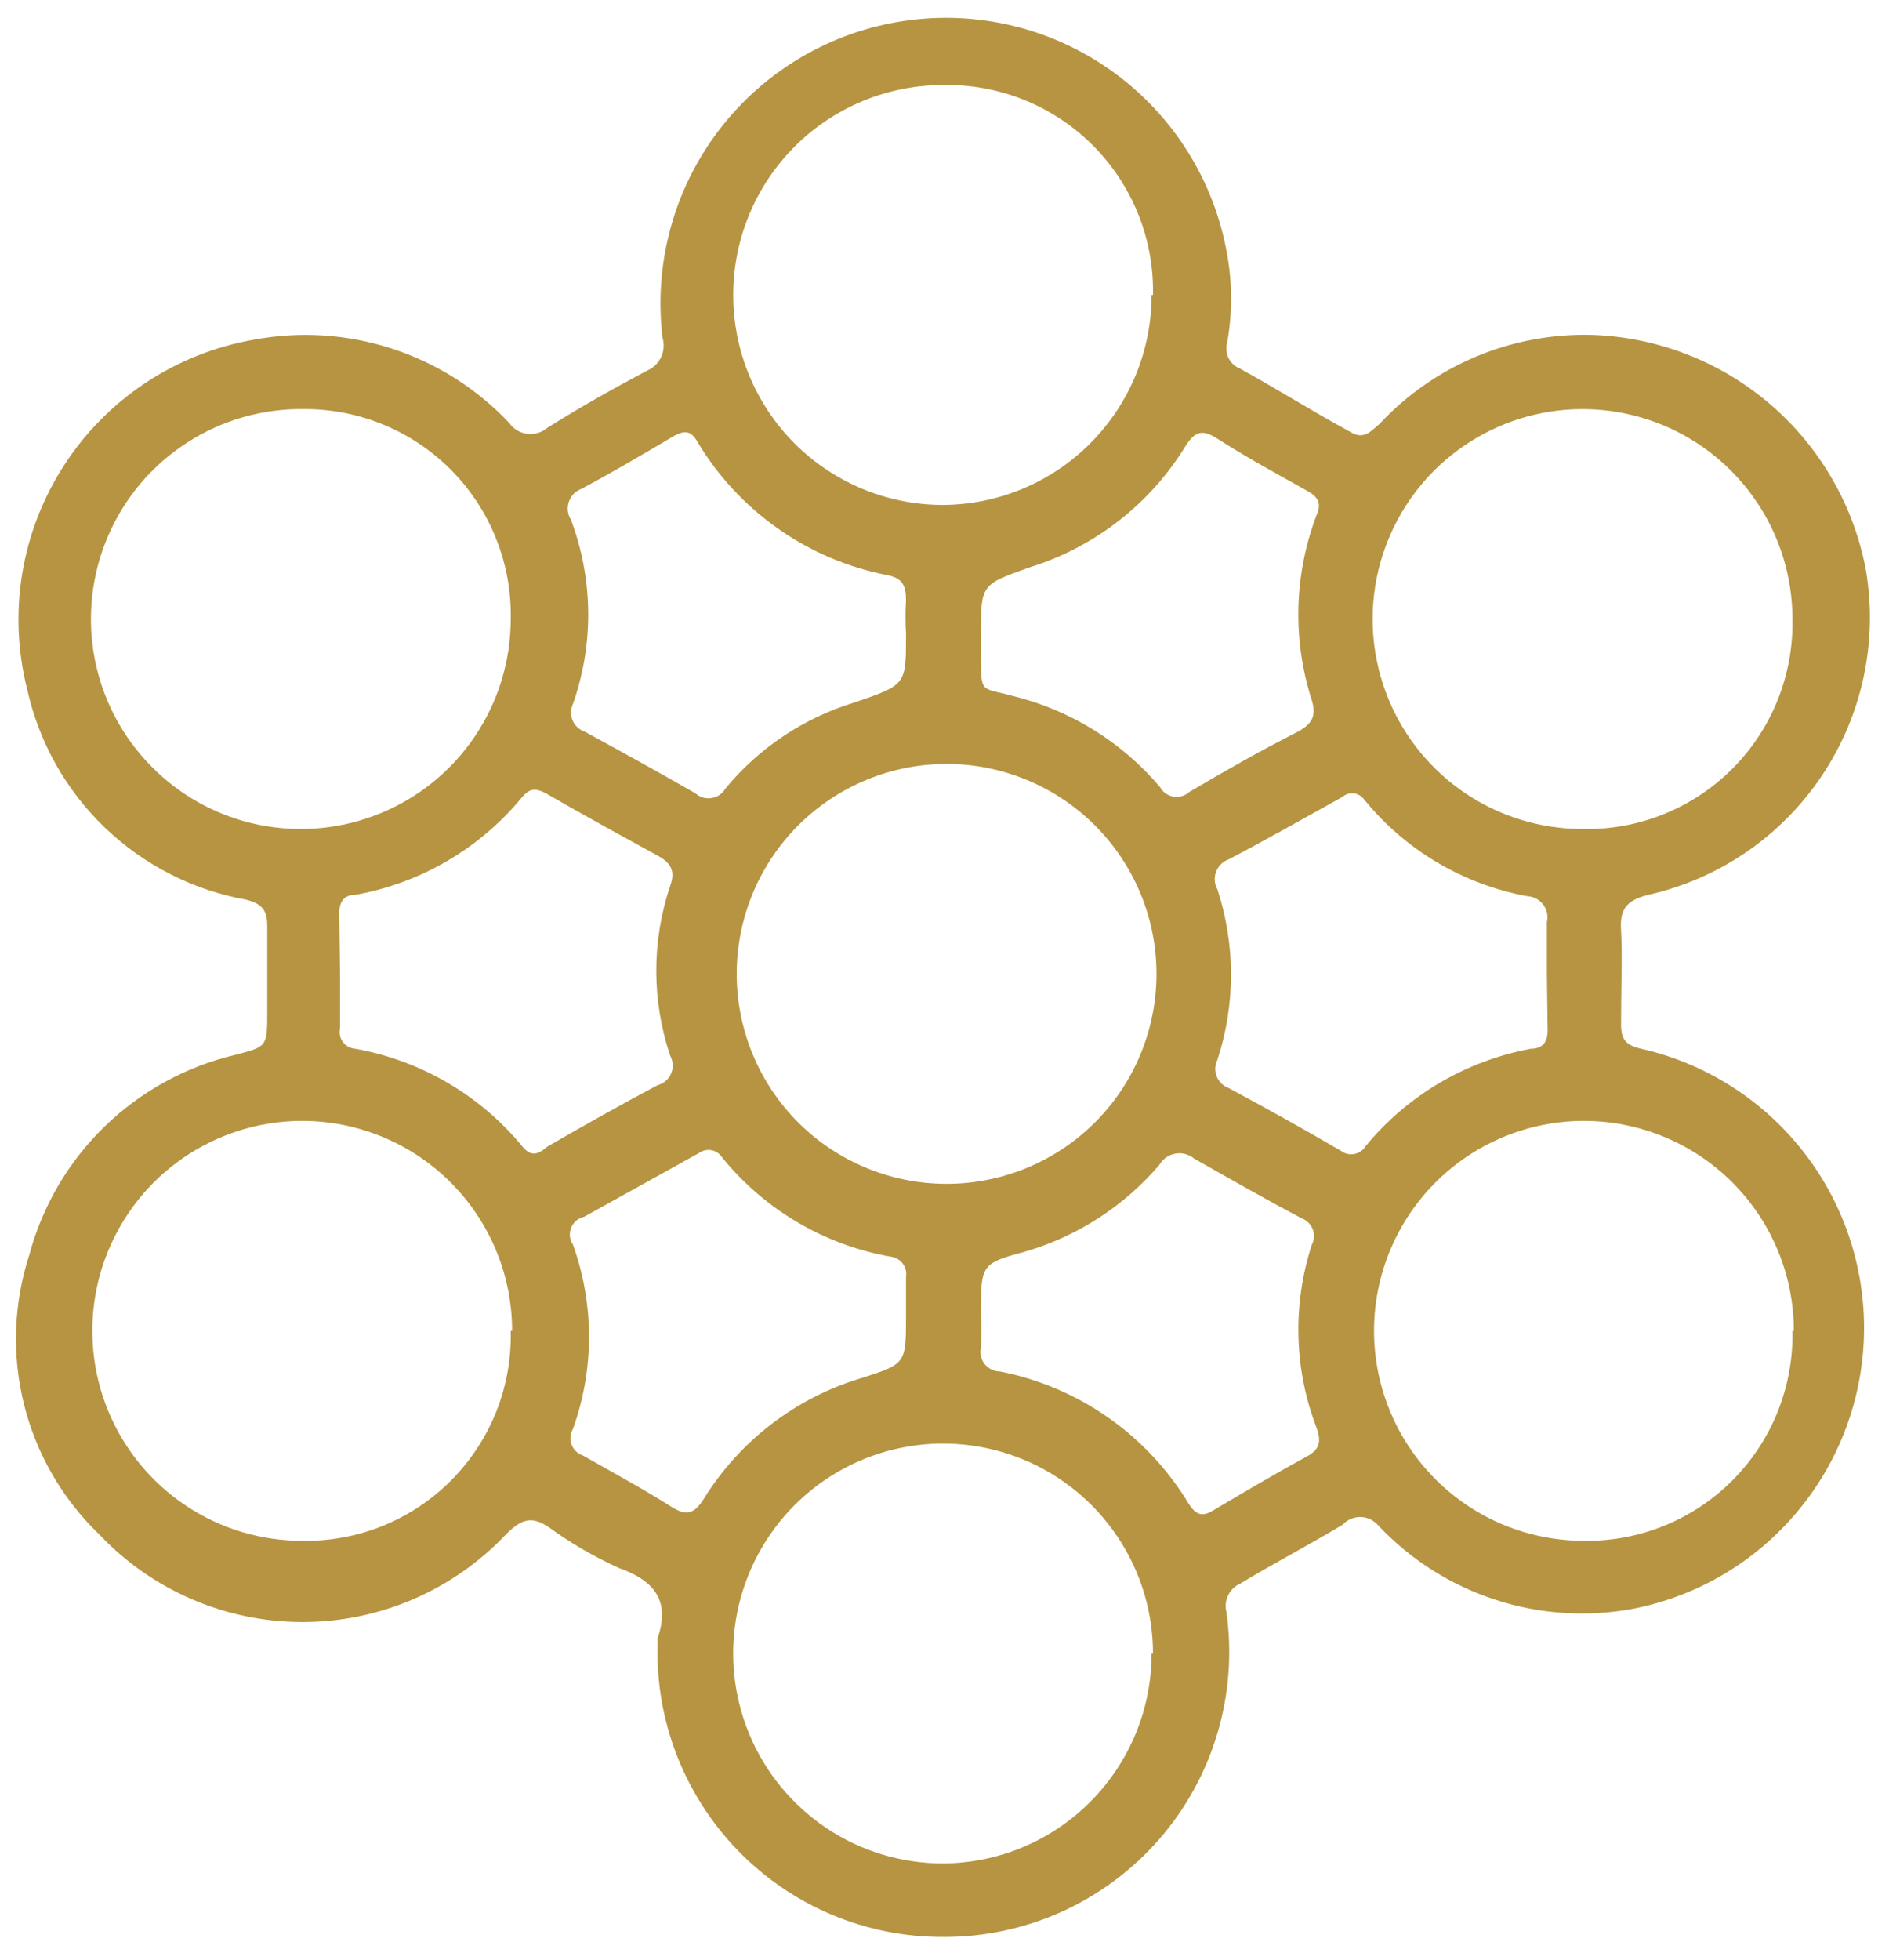
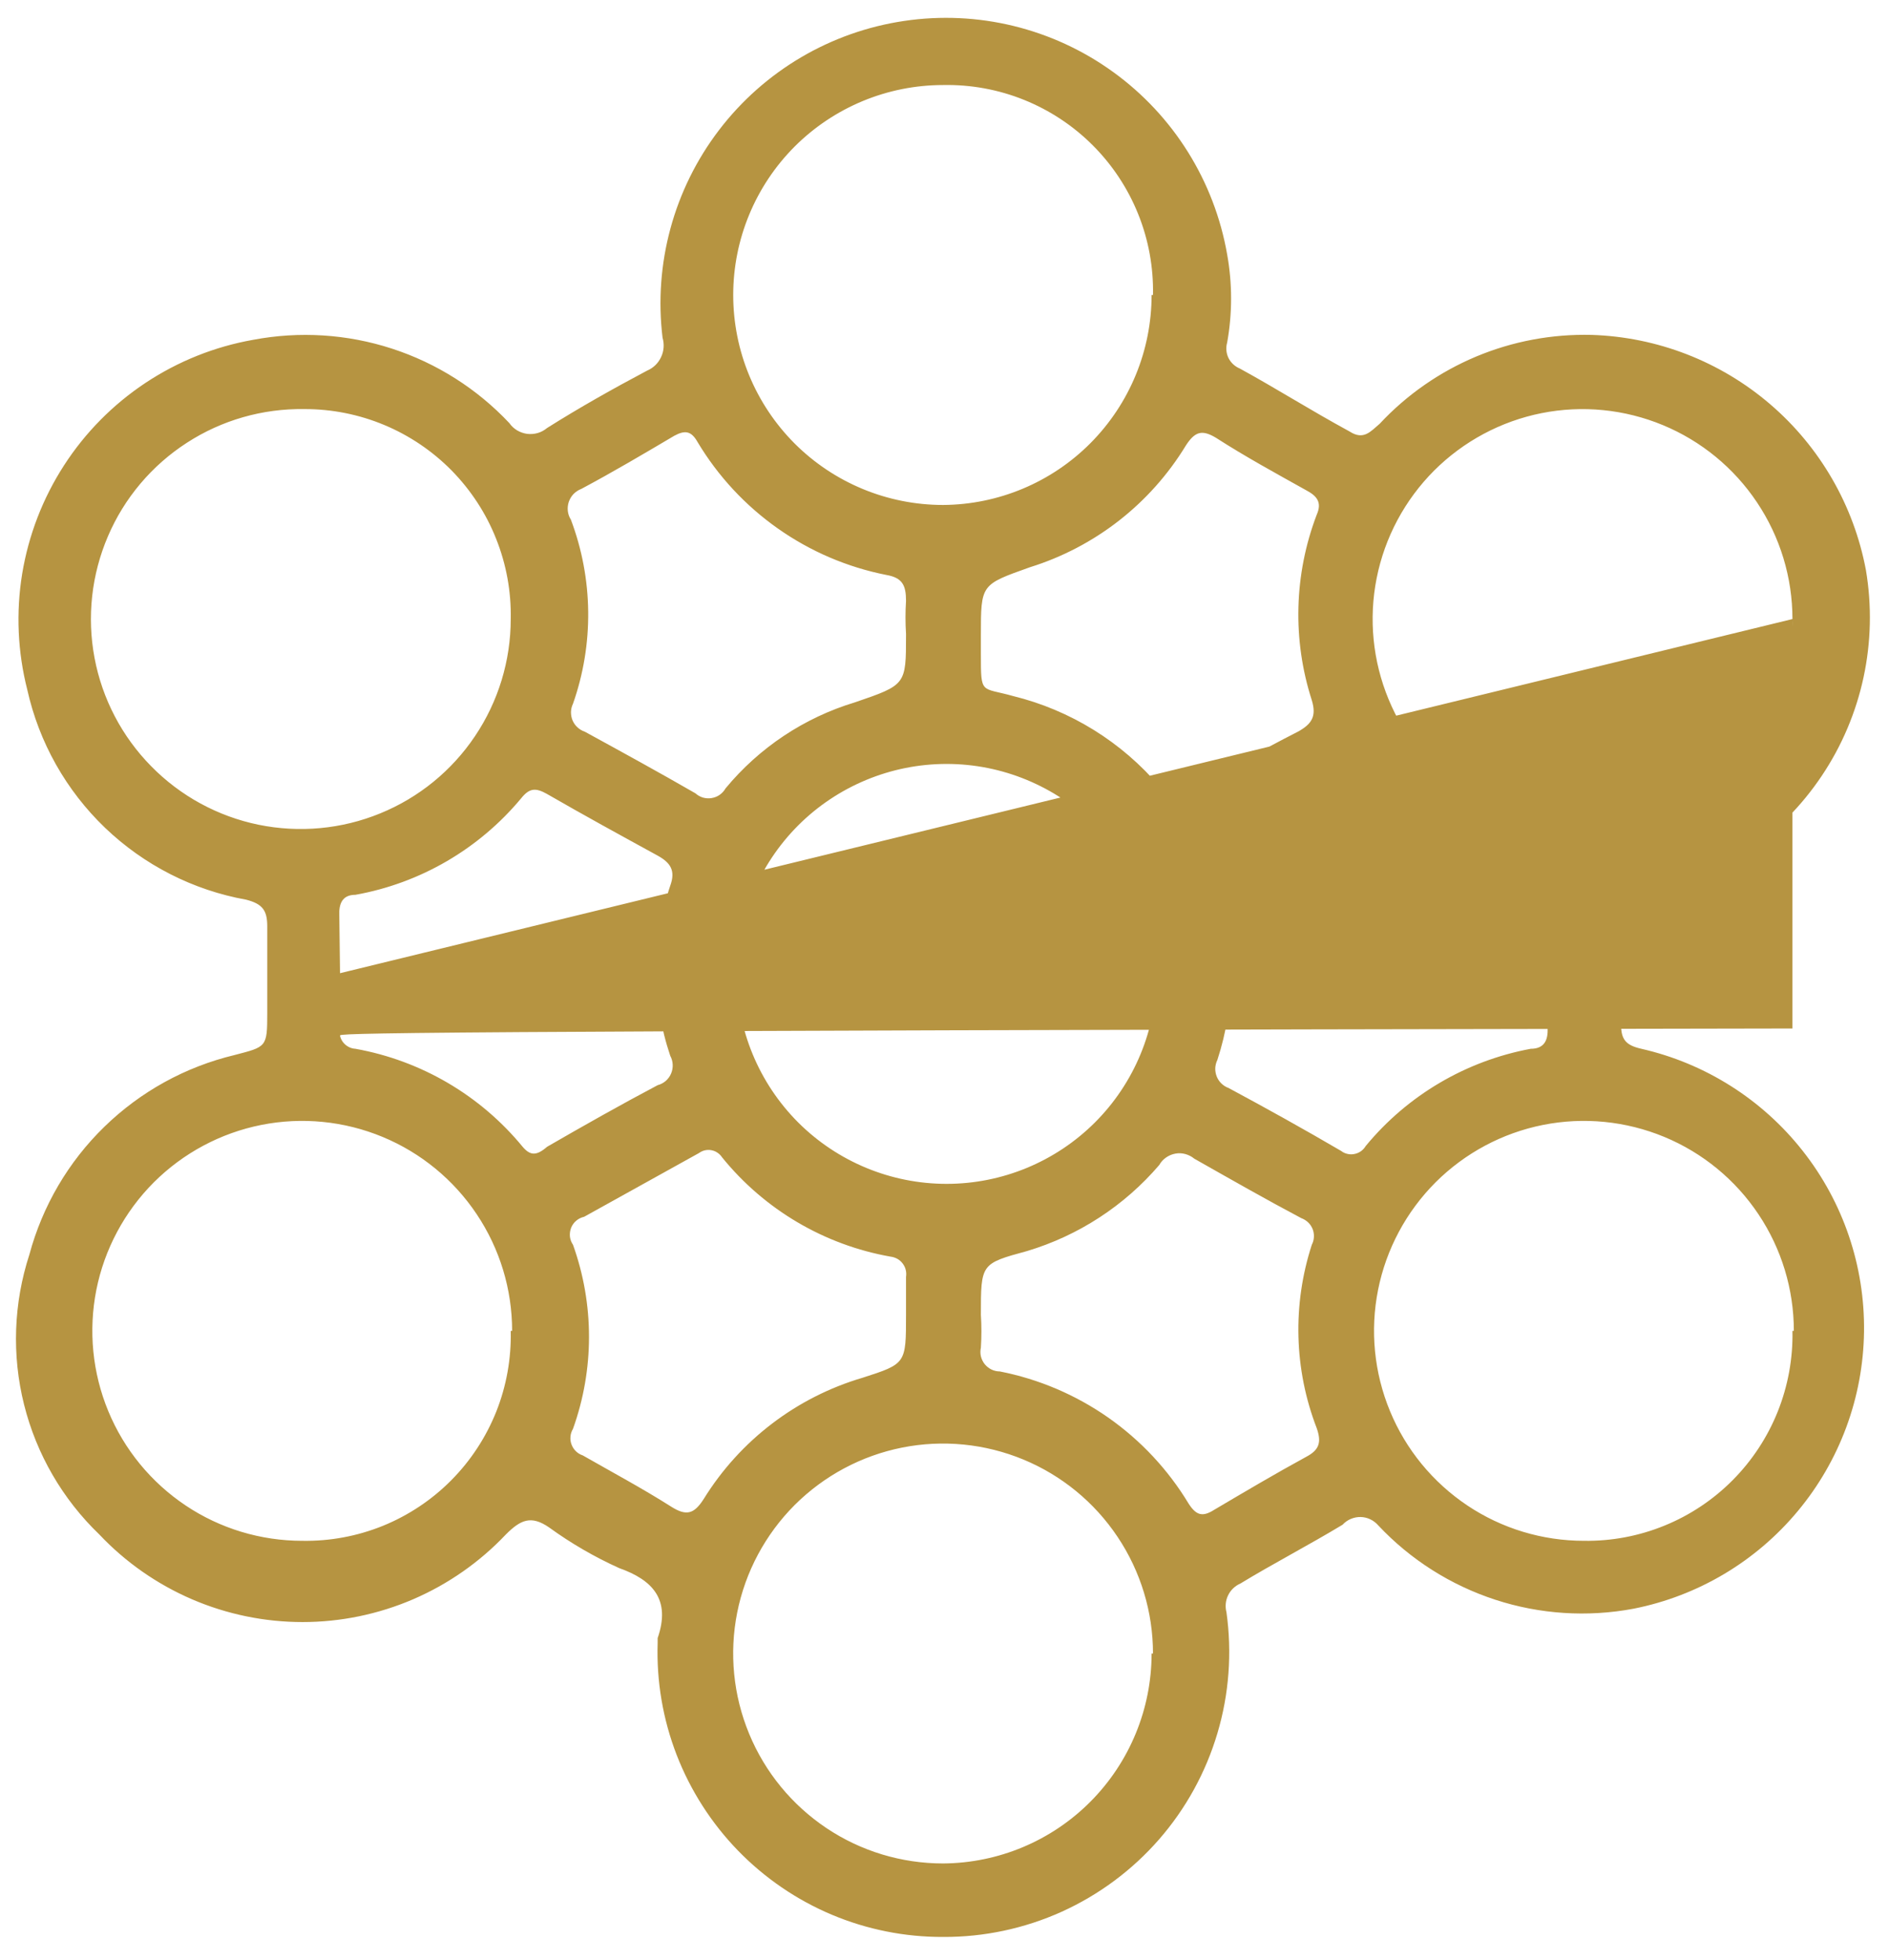
<svg xmlns="http://www.w3.org/2000/svg" width="27" height="28" viewBox="0 0 27 28" fill="none">
-   <path d="M13.48 27.675C12.933 27.677 12.392 27.569 11.888 27.357C11.385 27.145 10.929 26.833 10.548 26.441C10.168 26.049 9.87 25.585 9.672 25.075C9.475 24.566 9.382 24.022 9.4 23.475C9.4 23.475 9.4 23.475 9.4 23.405C9.59 22.855 9.33 22.575 8.85 22.405C8.498 22.246 8.163 22.052 7.85 21.825C7.59 21.645 7.44 21.715 7.23 21.925C6.856 22.32 6.405 22.635 5.906 22.85C5.406 23.065 4.868 23.176 4.325 23.176C3.781 23.176 3.243 23.065 2.743 22.85C2.244 22.635 1.793 22.32 1.42 21.925C0.894 21.42 0.521 20.777 0.344 20.069C0.167 19.362 0.194 18.619 0.42 17.925C0.607 17.231 0.977 16.599 1.493 16.098C2.009 15.596 2.65 15.243 3.35 15.075C3.81 14.955 3.82 14.965 3.82 14.475C3.82 13.985 3.82 13.655 3.82 13.235C3.82 13.005 3.75 12.915 3.52 12.855C2.761 12.719 2.059 12.361 1.502 11.828C0.945 11.294 0.558 10.608 0.39 9.855C0.252 9.314 0.227 8.75 0.317 8.198C0.408 7.647 0.611 7.12 0.914 6.651C1.217 6.181 1.614 5.78 2.079 5.471C2.545 5.162 3.069 4.952 3.62 4.855C4.281 4.73 4.962 4.773 5.602 4.981C6.242 5.189 6.819 5.555 7.28 6.045C7.309 6.087 7.347 6.122 7.391 6.149C7.435 6.175 7.484 6.192 7.534 6.199C7.585 6.205 7.637 6.201 7.686 6.187C7.735 6.173 7.78 6.148 7.82 6.115C8.28 5.825 8.76 5.555 9.25 5.295C9.338 5.258 9.409 5.189 9.449 5.102C9.49 5.016 9.497 4.917 9.47 4.825C9.342 3.769 9.631 2.705 10.277 1.859C10.922 1.014 11.872 0.454 12.925 0.299C13.977 0.143 15.049 0.405 15.911 1.029C16.773 1.652 17.357 2.587 17.54 3.635C17.615 4.052 17.615 4.479 17.54 4.895C17.519 4.968 17.526 5.046 17.559 5.115C17.593 5.183 17.65 5.236 17.72 5.265C18.25 5.555 18.72 5.855 19.29 6.165C19.49 6.295 19.59 6.165 19.72 6.055C20.106 5.641 20.576 5.314 21.098 5.095C21.621 4.876 22.183 4.771 22.75 4.785C23.688 4.815 24.588 5.164 25.301 5.775C26.014 6.386 26.497 7.223 26.67 8.145C26.843 9.17 26.618 10.222 26.039 11.085C25.461 11.948 24.573 12.557 23.56 12.785C23.24 12.865 23.15 12.995 23.17 13.295C23.19 13.595 23.17 14.185 23.17 14.635C23.17 14.855 23.24 14.935 23.46 14.985C24.373 15.193 25.188 15.708 25.767 16.444C26.347 17.18 26.656 18.093 26.643 19.03C26.63 19.967 26.296 20.871 25.696 21.591C25.097 22.311 24.269 22.803 23.35 22.985C22.69 23.109 22.01 23.065 21.373 22.857C20.735 22.649 20.159 22.284 19.7 21.795C19.669 21.759 19.63 21.729 19.586 21.708C19.543 21.687 19.495 21.676 19.447 21.675C19.399 21.674 19.351 21.684 19.306 21.703C19.262 21.722 19.222 21.75 19.19 21.785C18.71 22.075 18.19 22.345 17.73 22.625C17.653 22.659 17.59 22.718 17.554 22.793C17.517 22.869 17.509 22.954 17.53 23.035C17.611 23.614 17.568 24.203 17.401 24.764C17.235 25.324 16.95 25.842 16.566 26.282C16.182 26.722 15.707 27.074 15.175 27.315C14.642 27.555 14.064 27.678 13.48 27.675ZM16.48 4.215C16.488 3.819 16.416 3.425 16.268 3.058C16.12 2.69 15.899 2.356 15.619 2.076C15.339 1.796 15.005 1.575 14.637 1.427C14.27 1.279 13.876 1.207 13.48 1.215C12.684 1.215 11.921 1.532 11.358 2.094C10.796 2.657 10.48 3.42 10.48 4.215C10.48 5.011 10.796 5.774 11.358 6.337C11.921 6.899 12.684 7.215 13.48 7.215C14.272 7.21 15.03 6.892 15.588 6.33C16.146 5.768 16.46 5.008 16.46 4.215H16.48ZM16.48 23.625C16.48 23.032 16.304 22.452 15.974 21.959C15.644 21.465 15.176 21.081 14.628 20.854C14.079 20.627 13.476 20.567 12.894 20.683C12.312 20.799 11.778 21.085 11.358 21.504C10.939 21.924 10.653 22.458 10.537 23.04C10.421 23.622 10.481 24.225 10.708 24.773C10.935 25.322 11.32 25.79 11.813 26.12C12.306 26.45 12.886 26.625 13.48 26.625C14.272 26.62 15.03 26.302 15.588 25.74C16.146 25.178 16.46 24.418 16.46 23.625H16.48ZM10.53 13.915C10.53 14.711 10.846 15.474 11.408 16.037C11.971 16.599 12.734 16.915 13.53 16.915C14.325 16.915 15.088 16.599 15.651 16.037C16.214 15.474 16.53 14.711 16.53 13.915C16.53 13.12 16.214 12.357 15.651 11.794C15.088 11.232 14.325 10.915 13.53 10.915C12.734 10.915 11.971 11.232 11.408 11.794C10.846 12.357 10.53 13.12 10.53 13.915ZM25.64 19.015C25.64 18.422 25.464 17.842 25.134 17.349C24.804 16.855 24.336 16.471 23.788 16.244C23.239 16.017 22.636 15.957 22.054 16.073C21.472 16.189 20.938 16.475 20.518 16.894C20.099 17.314 19.813 17.848 19.697 18.43C19.581 19.012 19.641 19.615 19.868 20.163C20.095 20.712 20.48 21.18 20.973 21.51C21.466 21.84 22.046 22.015 22.64 22.015C23.034 22.021 23.426 21.947 23.791 21.798C24.157 21.649 24.488 21.428 24.766 21.148C25.044 20.868 25.263 20.535 25.41 20.168C25.556 19.802 25.628 19.41 25.62 19.015H25.64ZM7.32 19.015C7.32 18.422 7.144 17.842 6.814 17.349C6.484 16.855 6.016 16.471 5.468 16.244C4.92 16.017 4.316 15.957 3.734 16.073C3.152 16.189 2.618 16.475 2.198 16.894C1.779 17.314 1.493 17.848 1.377 18.43C1.262 19.012 1.321 19.615 1.548 20.163C1.775 20.712 2.16 21.18 2.653 21.51C3.146 21.84 3.726 22.015 4.32 22.015C4.715 22.022 5.107 21.949 5.473 21.801C5.839 21.652 6.171 21.431 6.449 21.151C6.728 20.87 6.946 20.537 7.093 20.17C7.239 19.803 7.309 19.41 7.3 19.015H7.32ZM4.35 5.845C3.754 5.836 3.169 6.003 2.67 6.327C2.17 6.65 1.777 7.115 1.543 7.662C1.308 8.21 1.241 8.814 1.351 9.399C1.461 9.985 1.743 10.524 2.161 10.948C2.578 11.373 3.112 11.664 3.696 11.784C4.279 11.903 4.885 11.847 5.436 11.621C5.987 11.396 6.458 11.012 6.79 10.517C7.122 10.023 7.3 9.441 7.3 8.845C7.308 8.453 7.237 8.064 7.092 7.7C6.948 7.335 6.731 7.004 6.457 6.724C6.182 6.445 5.854 6.223 5.492 6.072C5.13 5.921 4.742 5.844 4.35 5.845ZM25.62 8.845C25.62 8.252 25.444 7.672 25.114 7.179C24.784 6.685 24.316 6.301 23.768 6.074C23.22 5.847 22.616 5.787 22.034 5.903C21.452 6.019 20.918 6.305 20.498 6.724C20.079 7.144 19.793 7.678 19.677 8.26C19.561 8.842 19.621 9.445 19.848 9.993C20.075 10.542 20.46 11.01 20.953 11.34C21.446 11.669 22.026 11.845 22.62 11.845C23.017 11.854 23.411 11.781 23.78 11.633C24.148 11.484 24.483 11.263 24.763 10.982C25.043 10.7 25.264 10.365 25.411 9.996C25.558 9.627 25.629 9.232 25.62 8.835V8.845ZM4.86 13.905V14.695C4.852 14.729 4.853 14.764 4.86 14.798C4.867 14.832 4.882 14.863 4.903 14.891C4.924 14.918 4.951 14.941 4.981 14.957C5.012 14.974 5.045 14.983 5.08 14.985C6.018 15.153 6.865 15.649 7.47 16.385C7.58 16.515 7.67 16.515 7.82 16.385C8.34 16.085 8.87 15.785 9.4 15.505C9.442 15.494 9.482 15.473 9.515 15.445C9.548 15.416 9.575 15.38 9.592 15.339C9.609 15.299 9.617 15.255 9.615 15.211C9.613 15.167 9.601 15.124 9.58 15.085C9.314 14.297 9.314 13.444 9.58 12.655C9.66 12.435 9.58 12.325 9.4 12.225C8.87 11.935 8.34 11.645 7.82 11.345C7.66 11.255 7.57 11.255 7.45 11.405C6.847 12.13 6.008 12.619 5.08 12.785C4.89 12.785 4.84 12.915 4.85 13.095L4.86 13.905ZM22.11 13.905C22.11 13.665 22.11 13.415 22.11 13.175C22.12 13.132 22.121 13.087 22.112 13.044C22.103 13.001 22.084 12.96 22.057 12.924C22.03 12.889 21.996 12.86 21.957 12.839C21.917 12.819 21.874 12.807 21.83 12.805C20.914 12.636 20.088 12.147 19.5 11.425C19.483 11.401 19.461 11.381 19.436 11.365C19.411 11.35 19.383 11.34 19.354 11.336C19.324 11.332 19.295 11.335 19.266 11.343C19.238 11.352 19.212 11.366 19.19 11.385C18.65 11.685 18.12 11.985 17.57 12.275C17.528 12.289 17.489 12.312 17.457 12.342C17.425 12.372 17.4 12.409 17.384 12.45C17.367 12.492 17.36 12.536 17.363 12.58C17.366 12.624 17.378 12.667 17.4 12.705C17.66 13.498 17.66 14.353 17.4 15.145C17.382 15.182 17.372 15.222 17.37 15.262C17.369 15.303 17.376 15.343 17.391 15.381C17.406 15.419 17.429 15.453 17.458 15.481C17.487 15.509 17.521 15.531 17.56 15.545C18.1 15.835 18.64 16.135 19.17 16.445C19.197 16.466 19.227 16.48 19.26 16.487C19.293 16.495 19.327 16.495 19.36 16.488C19.393 16.482 19.424 16.468 19.452 16.449C19.479 16.429 19.503 16.404 19.52 16.375C20.118 15.649 20.954 15.157 21.88 14.985C22.07 14.985 22.13 14.865 22.12 14.685L22.11 13.905ZM14.02 9.055V9.345C14.02 9.935 14.02 9.815 14.48 9.945C15.299 10.146 16.034 10.601 16.58 11.245C16.599 11.281 16.627 11.313 16.66 11.336C16.694 11.36 16.732 11.376 16.773 11.383C16.813 11.39 16.855 11.387 16.894 11.375C16.933 11.364 16.969 11.343 17 11.315C17.51 11.015 18 10.735 18.55 10.455C18.75 10.345 18.82 10.235 18.75 10.005C18.471 9.14 18.496 8.205 18.82 7.355C18.9 7.175 18.82 7.085 18.67 7.005C18.24 6.765 17.8 6.525 17.38 6.255C17.18 6.135 17.08 6.165 16.95 6.365C16.443 7.198 15.65 7.816 14.72 8.105C14.02 8.355 14.02 8.345 14.02 9.075V9.055ZM12.95 9.055C12.94 8.899 12.94 8.742 12.95 8.585C12.95 8.365 12.9 8.255 12.67 8.215C12.112 8.105 11.583 7.879 11.118 7.551C10.653 7.224 10.262 6.803 9.97 6.315C9.88 6.155 9.79 6.145 9.64 6.225C9.2 6.485 8.76 6.745 8.31 6.985C8.268 7.001 8.23 7.026 8.199 7.057C8.168 7.089 8.145 7.128 8.13 7.17C8.116 7.212 8.111 7.257 8.116 7.301C8.121 7.345 8.136 7.388 8.16 7.425C8.479 8.271 8.49 9.203 8.19 10.055C8.172 10.092 8.162 10.133 8.161 10.174C8.161 10.215 8.168 10.256 8.184 10.294C8.201 10.332 8.224 10.366 8.255 10.393C8.285 10.421 8.321 10.442 8.36 10.455C8.89 10.745 9.42 11.035 9.94 11.335C9.971 11.363 10.008 11.384 10.048 11.396C10.088 11.407 10.13 11.41 10.171 11.403C10.213 11.396 10.252 11.381 10.286 11.357C10.32 11.333 10.349 11.302 10.37 11.265C10.852 10.682 11.495 10.254 12.22 10.035C12.95 9.785 12.95 9.785 12.95 9.075V9.055ZM14.02 18.785C14.03 18.942 14.03 19.099 14.02 19.255C14.011 19.296 14.011 19.338 14.02 19.379C14.03 19.419 14.048 19.457 14.074 19.49C14.1 19.522 14.133 19.549 14.17 19.567C14.207 19.585 14.248 19.595 14.29 19.595C14.847 19.704 15.375 19.929 15.84 20.254C16.305 20.58 16.697 20.999 16.99 21.485C17.1 21.655 17.19 21.675 17.35 21.575C17.79 21.315 18.23 21.055 18.67 20.815C18.86 20.715 18.89 20.605 18.82 20.405C18.496 19.566 18.472 18.641 18.75 17.785C18.768 17.751 18.778 17.713 18.78 17.675C18.782 17.636 18.776 17.597 18.762 17.561C18.747 17.525 18.726 17.492 18.698 17.466C18.67 17.439 18.636 17.418 18.6 17.405C18.09 17.135 17.6 16.855 17.07 16.555C17.033 16.524 16.989 16.502 16.942 16.489C16.895 16.476 16.846 16.474 16.799 16.483C16.751 16.492 16.706 16.511 16.666 16.539C16.626 16.567 16.593 16.603 16.57 16.645C16.071 17.228 15.415 17.655 14.68 17.875C14.02 18.055 14.02 18.055 14.02 18.785ZM12.95 18.785C12.95 18.605 12.95 18.425 12.95 18.245C12.955 18.212 12.954 18.177 12.946 18.144C12.938 18.111 12.923 18.08 12.902 18.053C12.882 18.026 12.856 18.003 12.826 17.986C12.796 17.97 12.764 17.959 12.73 17.955C11.782 17.788 10.926 17.283 10.32 16.535C10.303 16.509 10.28 16.486 10.254 16.469C10.228 16.451 10.199 16.44 10.168 16.434C10.137 16.428 10.105 16.429 10.074 16.436C10.044 16.443 10.015 16.457 9.99 16.475L8.35 17.385C8.308 17.395 8.269 17.413 8.237 17.441C8.204 17.468 8.179 17.503 8.163 17.543C8.148 17.582 8.142 17.625 8.146 17.668C8.151 17.71 8.166 17.75 8.19 17.785C8.495 18.636 8.495 19.565 8.19 20.415C8.17 20.449 8.157 20.486 8.154 20.525C8.15 20.564 8.155 20.602 8.169 20.639C8.182 20.675 8.204 20.708 8.231 20.735C8.259 20.762 8.293 20.783 8.33 20.795C8.75 21.035 9.18 21.265 9.59 21.525C9.81 21.665 9.92 21.635 10.06 21.415C10.578 20.579 11.386 19.963 12.33 19.685C12.95 19.485 12.95 19.485 12.95 18.785Z" fill="#B69441" />
+   <path d="M13.48 27.675C12.933 27.677 12.392 27.569 11.888 27.357C11.385 27.145 10.929 26.833 10.548 26.441C10.168 26.049 9.87 25.585 9.672 25.075C9.475 24.566 9.382 24.022 9.4 23.475C9.4 23.475 9.4 23.475 9.4 23.405C9.59 22.855 9.33 22.575 8.85 22.405C8.498 22.246 8.163 22.052 7.85 21.825C7.59 21.645 7.44 21.715 7.23 21.925C6.856 22.32 6.405 22.635 5.906 22.85C5.406 23.065 4.868 23.176 4.325 23.176C3.781 23.176 3.243 23.065 2.743 22.85C2.244 22.635 1.793 22.32 1.42 21.925C0.894 21.42 0.521 20.777 0.344 20.069C0.167 19.362 0.194 18.619 0.42 17.925C0.607 17.231 0.977 16.599 1.493 16.098C2.009 15.596 2.65 15.243 3.35 15.075C3.81 14.955 3.82 14.965 3.82 14.475C3.82 13.985 3.82 13.655 3.82 13.235C3.82 13.005 3.75 12.915 3.52 12.855C2.761 12.719 2.059 12.361 1.502 11.828C0.945 11.294 0.558 10.608 0.39 9.855C0.252 9.314 0.227 8.75 0.317 8.198C0.408 7.647 0.611 7.12 0.914 6.651C1.217 6.181 1.614 5.78 2.079 5.471C2.545 5.162 3.069 4.952 3.62 4.855C4.281 4.73 4.962 4.773 5.602 4.981C6.242 5.189 6.819 5.555 7.28 6.045C7.309 6.087 7.347 6.122 7.391 6.149C7.435 6.175 7.484 6.192 7.534 6.199C7.585 6.205 7.637 6.201 7.686 6.187C7.735 6.173 7.78 6.148 7.82 6.115C8.28 5.825 8.76 5.555 9.25 5.295C9.338 5.258 9.409 5.189 9.449 5.102C9.49 5.016 9.497 4.917 9.47 4.825C9.342 3.769 9.631 2.705 10.277 1.859C10.922 1.014 11.872 0.454 12.925 0.299C13.977 0.143 15.049 0.405 15.911 1.029C16.773 1.652 17.357 2.587 17.54 3.635C17.615 4.052 17.615 4.479 17.54 4.895C17.519 4.968 17.526 5.046 17.559 5.115C17.593 5.183 17.65 5.236 17.72 5.265C18.25 5.555 18.72 5.855 19.29 6.165C19.49 6.295 19.59 6.165 19.72 6.055C20.106 5.641 20.576 5.314 21.098 5.095C21.621 4.876 22.183 4.771 22.75 4.785C23.688 4.815 24.588 5.164 25.301 5.775C26.014 6.386 26.497 7.223 26.67 8.145C26.843 9.17 26.618 10.222 26.039 11.085C25.461 11.948 24.573 12.557 23.56 12.785C23.24 12.865 23.15 12.995 23.17 13.295C23.19 13.595 23.17 14.185 23.17 14.635C23.17 14.855 23.24 14.935 23.46 14.985C24.373 15.193 25.188 15.708 25.767 16.444C26.347 17.18 26.656 18.093 26.643 19.03C26.63 19.967 26.296 20.871 25.696 21.591C25.097 22.311 24.269 22.803 23.35 22.985C22.69 23.109 22.01 23.065 21.373 22.857C20.735 22.649 20.159 22.284 19.7 21.795C19.669 21.759 19.63 21.729 19.586 21.708C19.543 21.687 19.495 21.676 19.447 21.675C19.399 21.674 19.351 21.684 19.306 21.703C19.262 21.722 19.222 21.75 19.19 21.785C18.71 22.075 18.19 22.345 17.73 22.625C17.653 22.659 17.59 22.718 17.554 22.793C17.517 22.869 17.509 22.954 17.53 23.035C17.611 23.614 17.568 24.203 17.401 24.764C17.235 25.324 16.95 25.842 16.566 26.282C16.182 26.722 15.707 27.074 15.175 27.315C14.642 27.555 14.064 27.678 13.48 27.675ZM16.48 4.215C16.488 3.819 16.416 3.425 16.268 3.058C16.12 2.69 15.899 2.356 15.619 2.076C15.339 1.796 15.005 1.575 14.637 1.427C14.27 1.279 13.876 1.207 13.48 1.215C12.684 1.215 11.921 1.532 11.358 2.094C10.796 2.657 10.48 3.42 10.48 4.215C10.48 5.011 10.796 5.774 11.358 6.337C11.921 6.899 12.684 7.215 13.48 7.215C14.272 7.21 15.03 6.892 15.588 6.33C16.146 5.768 16.46 5.008 16.46 4.215H16.48ZM16.48 23.625C16.48 23.032 16.304 22.452 15.974 21.959C15.644 21.465 15.176 21.081 14.628 20.854C14.079 20.627 13.476 20.567 12.894 20.683C12.312 20.799 11.778 21.085 11.358 21.504C10.939 21.924 10.653 22.458 10.537 23.04C10.421 23.622 10.481 24.225 10.708 24.773C10.935 25.322 11.32 25.79 11.813 26.12C12.306 26.45 12.886 26.625 13.48 26.625C14.272 26.62 15.03 26.302 15.588 25.74C16.146 25.178 16.46 24.418 16.46 23.625H16.48ZM10.53 13.915C10.53 14.711 10.846 15.474 11.408 16.037C11.971 16.599 12.734 16.915 13.53 16.915C14.325 16.915 15.088 16.599 15.651 16.037C16.214 15.474 16.53 14.711 16.53 13.915C16.53 13.12 16.214 12.357 15.651 11.794C15.088 11.232 14.325 10.915 13.53 10.915C12.734 10.915 11.971 11.232 11.408 11.794C10.846 12.357 10.53 13.12 10.53 13.915ZM25.64 19.015C25.64 18.422 25.464 17.842 25.134 17.349C24.804 16.855 24.336 16.471 23.788 16.244C23.239 16.017 22.636 15.957 22.054 16.073C21.472 16.189 20.938 16.475 20.518 16.894C20.099 17.314 19.813 17.848 19.697 18.43C19.581 19.012 19.641 19.615 19.868 20.163C20.095 20.712 20.48 21.18 20.973 21.51C21.466 21.84 22.046 22.015 22.64 22.015C23.034 22.021 23.426 21.947 23.791 21.798C24.157 21.649 24.488 21.428 24.766 21.148C25.044 20.868 25.263 20.535 25.41 20.168C25.556 19.802 25.628 19.41 25.62 19.015H25.64ZM7.32 19.015C7.32 18.422 7.144 17.842 6.814 17.349C6.484 16.855 6.016 16.471 5.468 16.244C4.92 16.017 4.316 15.957 3.734 16.073C3.152 16.189 2.618 16.475 2.198 16.894C1.779 17.314 1.493 17.848 1.377 18.43C1.262 19.012 1.321 19.615 1.548 20.163C1.775 20.712 2.16 21.18 2.653 21.51C3.146 21.84 3.726 22.015 4.32 22.015C4.715 22.022 5.107 21.949 5.473 21.801C5.839 21.652 6.171 21.431 6.449 21.151C6.728 20.87 6.946 20.537 7.093 20.17C7.239 19.803 7.309 19.41 7.3 19.015H7.32ZM4.35 5.845C3.754 5.836 3.169 6.003 2.67 6.327C2.17 6.65 1.777 7.115 1.543 7.662C1.308 8.21 1.241 8.814 1.351 9.399C1.461 9.985 1.743 10.524 2.161 10.948C2.578 11.373 3.112 11.664 3.696 11.784C4.279 11.903 4.885 11.847 5.436 11.621C5.987 11.396 6.458 11.012 6.79 10.517C7.122 10.023 7.3 9.441 7.3 8.845C7.308 8.453 7.237 8.064 7.092 7.7C6.948 7.335 6.731 7.004 6.457 6.724C6.182 6.445 5.854 6.223 5.492 6.072C5.13 5.921 4.742 5.844 4.35 5.845ZM25.62 8.845C25.62 8.252 25.444 7.672 25.114 7.179C24.784 6.685 24.316 6.301 23.768 6.074C23.22 5.847 22.616 5.787 22.034 5.903C21.452 6.019 20.918 6.305 20.498 6.724C20.079 7.144 19.793 7.678 19.677 8.26C19.561 8.842 19.621 9.445 19.848 9.993C20.075 10.542 20.46 11.01 20.953 11.34C21.446 11.669 22.026 11.845 22.62 11.845C23.017 11.854 23.411 11.781 23.78 11.633C24.148 11.484 24.483 11.263 24.763 10.982C25.043 10.7 25.264 10.365 25.411 9.996C25.558 9.627 25.629 9.232 25.62 8.835V8.845ZV14.695C4.852 14.729 4.853 14.764 4.86 14.798C4.867 14.832 4.882 14.863 4.903 14.891C4.924 14.918 4.951 14.941 4.981 14.957C5.012 14.974 5.045 14.983 5.08 14.985C6.018 15.153 6.865 15.649 7.47 16.385C7.58 16.515 7.67 16.515 7.82 16.385C8.34 16.085 8.87 15.785 9.4 15.505C9.442 15.494 9.482 15.473 9.515 15.445C9.548 15.416 9.575 15.38 9.592 15.339C9.609 15.299 9.617 15.255 9.615 15.211C9.613 15.167 9.601 15.124 9.58 15.085C9.314 14.297 9.314 13.444 9.58 12.655C9.66 12.435 9.58 12.325 9.4 12.225C8.87 11.935 8.34 11.645 7.82 11.345C7.66 11.255 7.57 11.255 7.45 11.405C6.847 12.13 6.008 12.619 5.08 12.785C4.89 12.785 4.84 12.915 4.85 13.095L4.86 13.905ZM22.11 13.905C22.11 13.665 22.11 13.415 22.11 13.175C22.12 13.132 22.121 13.087 22.112 13.044C22.103 13.001 22.084 12.96 22.057 12.924C22.03 12.889 21.996 12.86 21.957 12.839C21.917 12.819 21.874 12.807 21.83 12.805C20.914 12.636 20.088 12.147 19.5 11.425C19.483 11.401 19.461 11.381 19.436 11.365C19.411 11.35 19.383 11.34 19.354 11.336C19.324 11.332 19.295 11.335 19.266 11.343C19.238 11.352 19.212 11.366 19.19 11.385C18.65 11.685 18.12 11.985 17.57 12.275C17.528 12.289 17.489 12.312 17.457 12.342C17.425 12.372 17.4 12.409 17.384 12.45C17.367 12.492 17.36 12.536 17.363 12.58C17.366 12.624 17.378 12.667 17.4 12.705C17.66 13.498 17.66 14.353 17.4 15.145C17.382 15.182 17.372 15.222 17.37 15.262C17.369 15.303 17.376 15.343 17.391 15.381C17.406 15.419 17.429 15.453 17.458 15.481C17.487 15.509 17.521 15.531 17.56 15.545C18.1 15.835 18.64 16.135 19.17 16.445C19.197 16.466 19.227 16.48 19.26 16.487C19.293 16.495 19.327 16.495 19.36 16.488C19.393 16.482 19.424 16.468 19.452 16.449C19.479 16.429 19.503 16.404 19.52 16.375C20.118 15.649 20.954 15.157 21.88 14.985C22.07 14.985 22.13 14.865 22.12 14.685L22.11 13.905ZM14.02 9.055V9.345C14.02 9.935 14.02 9.815 14.48 9.945C15.299 10.146 16.034 10.601 16.58 11.245C16.599 11.281 16.627 11.313 16.66 11.336C16.694 11.36 16.732 11.376 16.773 11.383C16.813 11.39 16.855 11.387 16.894 11.375C16.933 11.364 16.969 11.343 17 11.315C17.51 11.015 18 10.735 18.55 10.455C18.75 10.345 18.82 10.235 18.75 10.005C18.471 9.14 18.496 8.205 18.82 7.355C18.9 7.175 18.82 7.085 18.67 7.005C18.24 6.765 17.8 6.525 17.38 6.255C17.18 6.135 17.08 6.165 16.95 6.365C16.443 7.198 15.65 7.816 14.72 8.105C14.02 8.355 14.02 8.345 14.02 9.075V9.055ZM12.95 9.055C12.94 8.899 12.94 8.742 12.95 8.585C12.95 8.365 12.9 8.255 12.67 8.215C12.112 8.105 11.583 7.879 11.118 7.551C10.653 7.224 10.262 6.803 9.97 6.315C9.88 6.155 9.79 6.145 9.64 6.225C9.2 6.485 8.76 6.745 8.31 6.985C8.268 7.001 8.23 7.026 8.199 7.057C8.168 7.089 8.145 7.128 8.13 7.17C8.116 7.212 8.111 7.257 8.116 7.301C8.121 7.345 8.136 7.388 8.16 7.425C8.479 8.271 8.49 9.203 8.19 10.055C8.172 10.092 8.162 10.133 8.161 10.174C8.161 10.215 8.168 10.256 8.184 10.294C8.201 10.332 8.224 10.366 8.255 10.393C8.285 10.421 8.321 10.442 8.36 10.455C8.89 10.745 9.42 11.035 9.94 11.335C9.971 11.363 10.008 11.384 10.048 11.396C10.088 11.407 10.13 11.41 10.171 11.403C10.213 11.396 10.252 11.381 10.286 11.357C10.32 11.333 10.349 11.302 10.37 11.265C10.852 10.682 11.495 10.254 12.22 10.035C12.95 9.785 12.95 9.785 12.95 9.075V9.055ZM14.02 18.785C14.03 18.942 14.03 19.099 14.02 19.255C14.011 19.296 14.011 19.338 14.02 19.379C14.03 19.419 14.048 19.457 14.074 19.49C14.1 19.522 14.133 19.549 14.17 19.567C14.207 19.585 14.248 19.595 14.29 19.595C14.847 19.704 15.375 19.929 15.84 20.254C16.305 20.58 16.697 20.999 16.99 21.485C17.1 21.655 17.19 21.675 17.35 21.575C17.79 21.315 18.23 21.055 18.67 20.815C18.86 20.715 18.89 20.605 18.82 20.405C18.496 19.566 18.472 18.641 18.75 17.785C18.768 17.751 18.778 17.713 18.78 17.675C18.782 17.636 18.776 17.597 18.762 17.561C18.747 17.525 18.726 17.492 18.698 17.466C18.67 17.439 18.636 17.418 18.6 17.405C18.09 17.135 17.6 16.855 17.07 16.555C17.033 16.524 16.989 16.502 16.942 16.489C16.895 16.476 16.846 16.474 16.799 16.483C16.751 16.492 16.706 16.511 16.666 16.539C16.626 16.567 16.593 16.603 16.57 16.645C16.071 17.228 15.415 17.655 14.68 17.875C14.02 18.055 14.02 18.055 14.02 18.785ZM12.95 18.785C12.95 18.605 12.95 18.425 12.95 18.245C12.955 18.212 12.954 18.177 12.946 18.144C12.938 18.111 12.923 18.08 12.902 18.053C12.882 18.026 12.856 18.003 12.826 17.986C12.796 17.97 12.764 17.959 12.73 17.955C11.782 17.788 10.926 17.283 10.32 16.535C10.303 16.509 10.28 16.486 10.254 16.469C10.228 16.451 10.199 16.44 10.168 16.434C10.137 16.428 10.105 16.429 10.074 16.436C10.044 16.443 10.015 16.457 9.99 16.475L8.35 17.385C8.308 17.395 8.269 17.413 8.237 17.441C8.204 17.468 8.179 17.503 8.163 17.543C8.148 17.582 8.142 17.625 8.146 17.668C8.151 17.71 8.166 17.75 8.19 17.785C8.495 18.636 8.495 19.565 8.19 20.415C8.17 20.449 8.157 20.486 8.154 20.525C8.15 20.564 8.155 20.602 8.169 20.639C8.182 20.675 8.204 20.708 8.231 20.735C8.259 20.762 8.293 20.783 8.33 20.795C8.75 21.035 9.18 21.265 9.59 21.525C9.81 21.665 9.92 21.635 10.06 21.415C10.578 20.579 11.386 19.963 12.33 19.685C12.95 19.485 12.95 19.485 12.95 18.785Z" fill="#B69441" />
</svg>